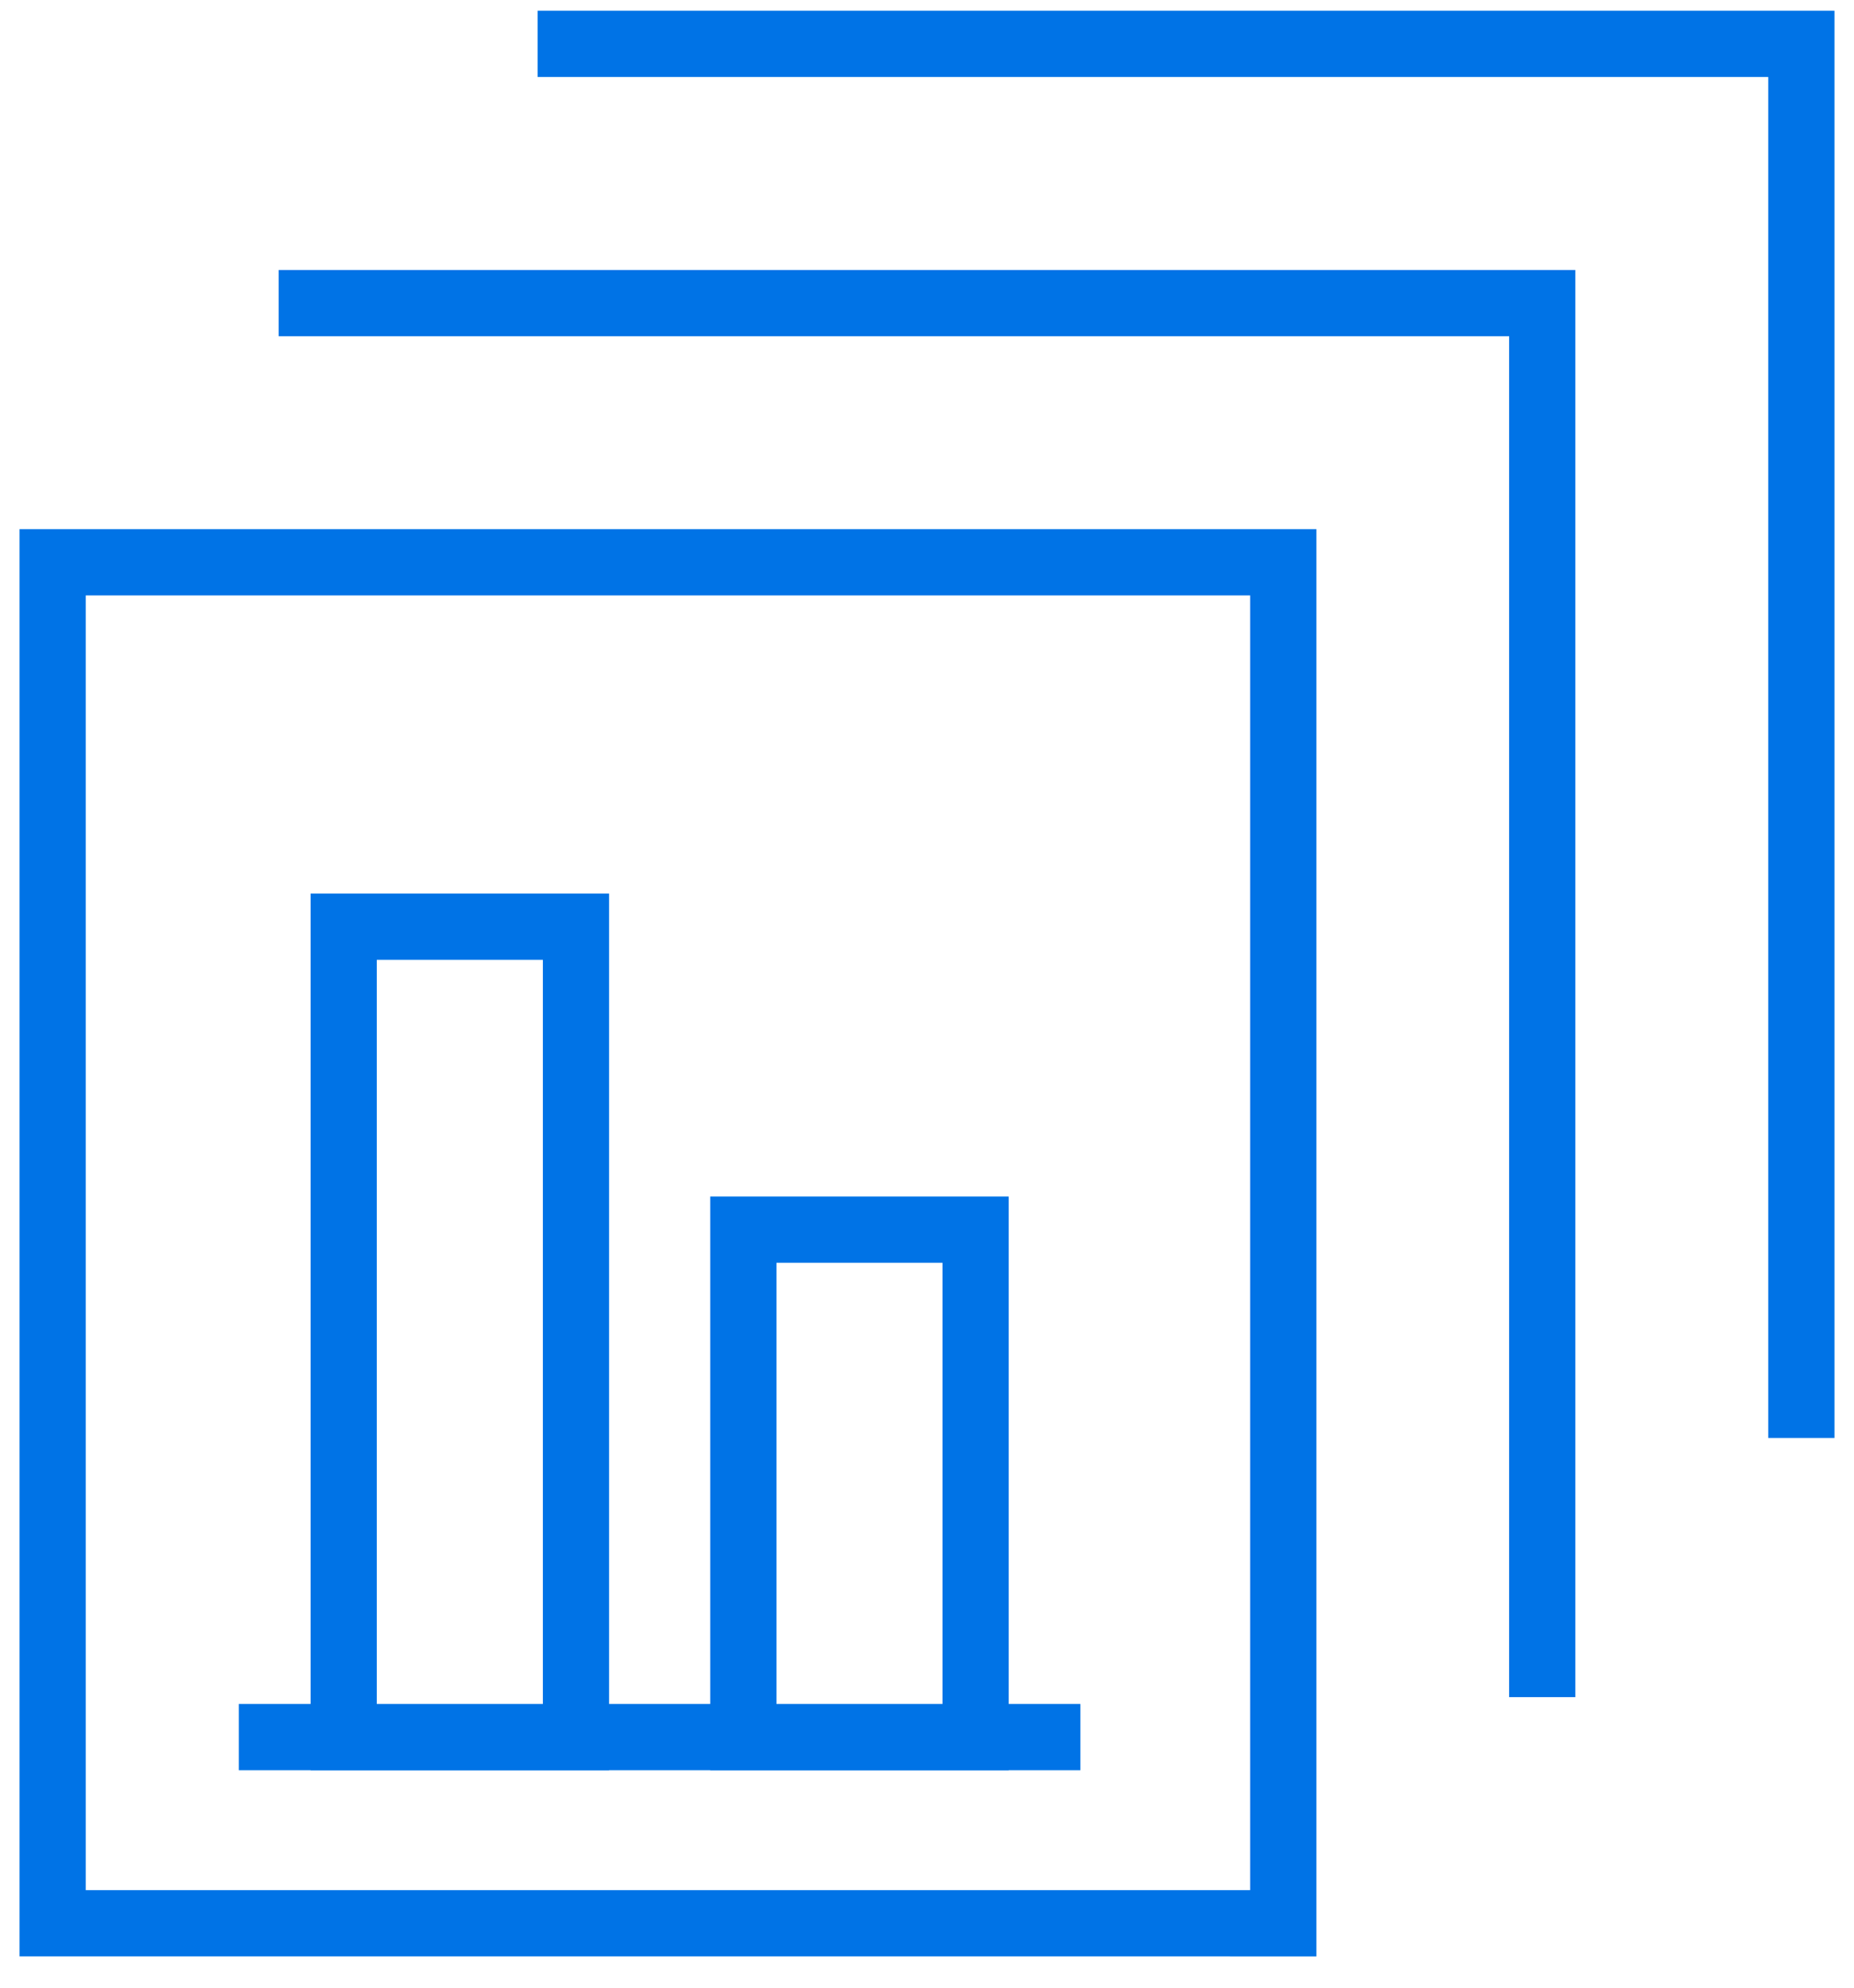
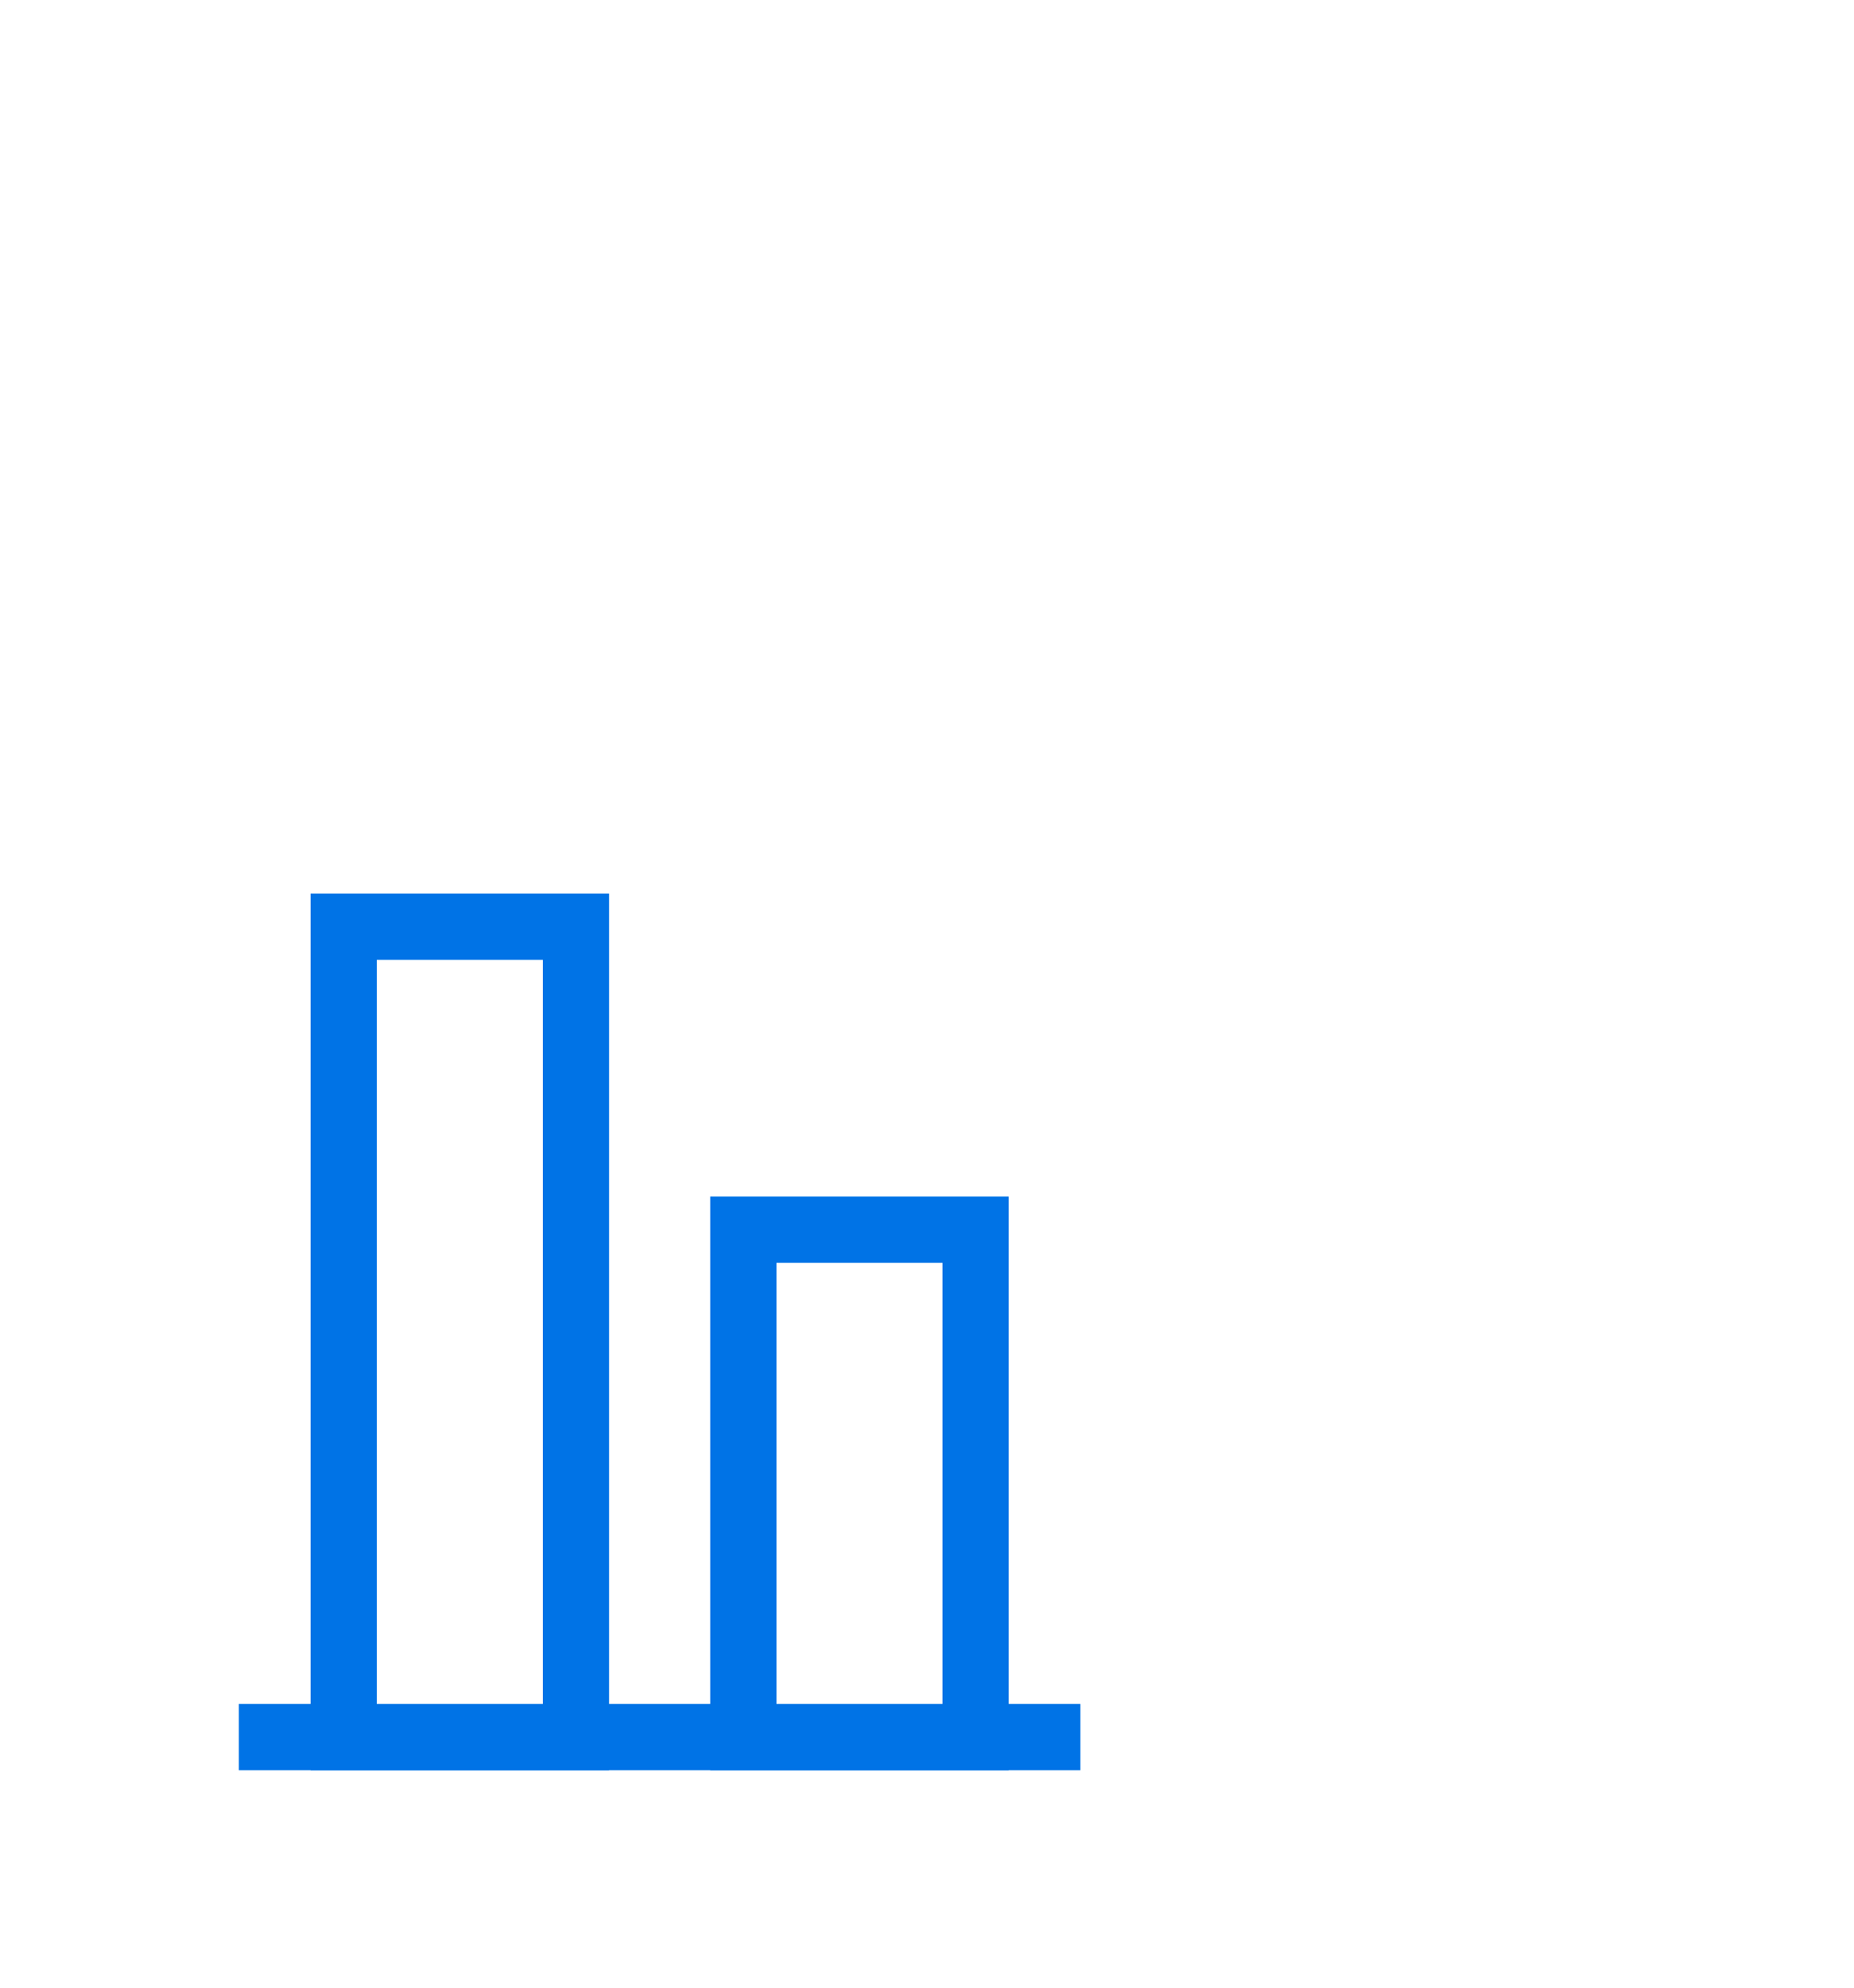
<svg xmlns="http://www.w3.org/2000/svg" width="56" height="60" fill="none">
-   <path clip-rule="evenodd" d="M1.59 16.974h37.17v41.082H1.59V16.974z" stroke="#0073E6" stroke-width="2" stroke-linecap="square" />
-   <path d="M17.24 1.324h37.17v41.082" stroke="#0073E6" stroke-width="2" stroke-linecap="square" />
-   <path d="M9.416 9.15h37.168v41.08" stroke="#0073E6" stroke-width="2" stroke-linecap="square" />
  <path d="M7.215 52.436h25.418M10.381 27.973h7.016v24.468h-7.016zm12.071 9.145h7.016v15.323h-7.016z" stroke="#0073E6" stroke-width="2" />
</svg>